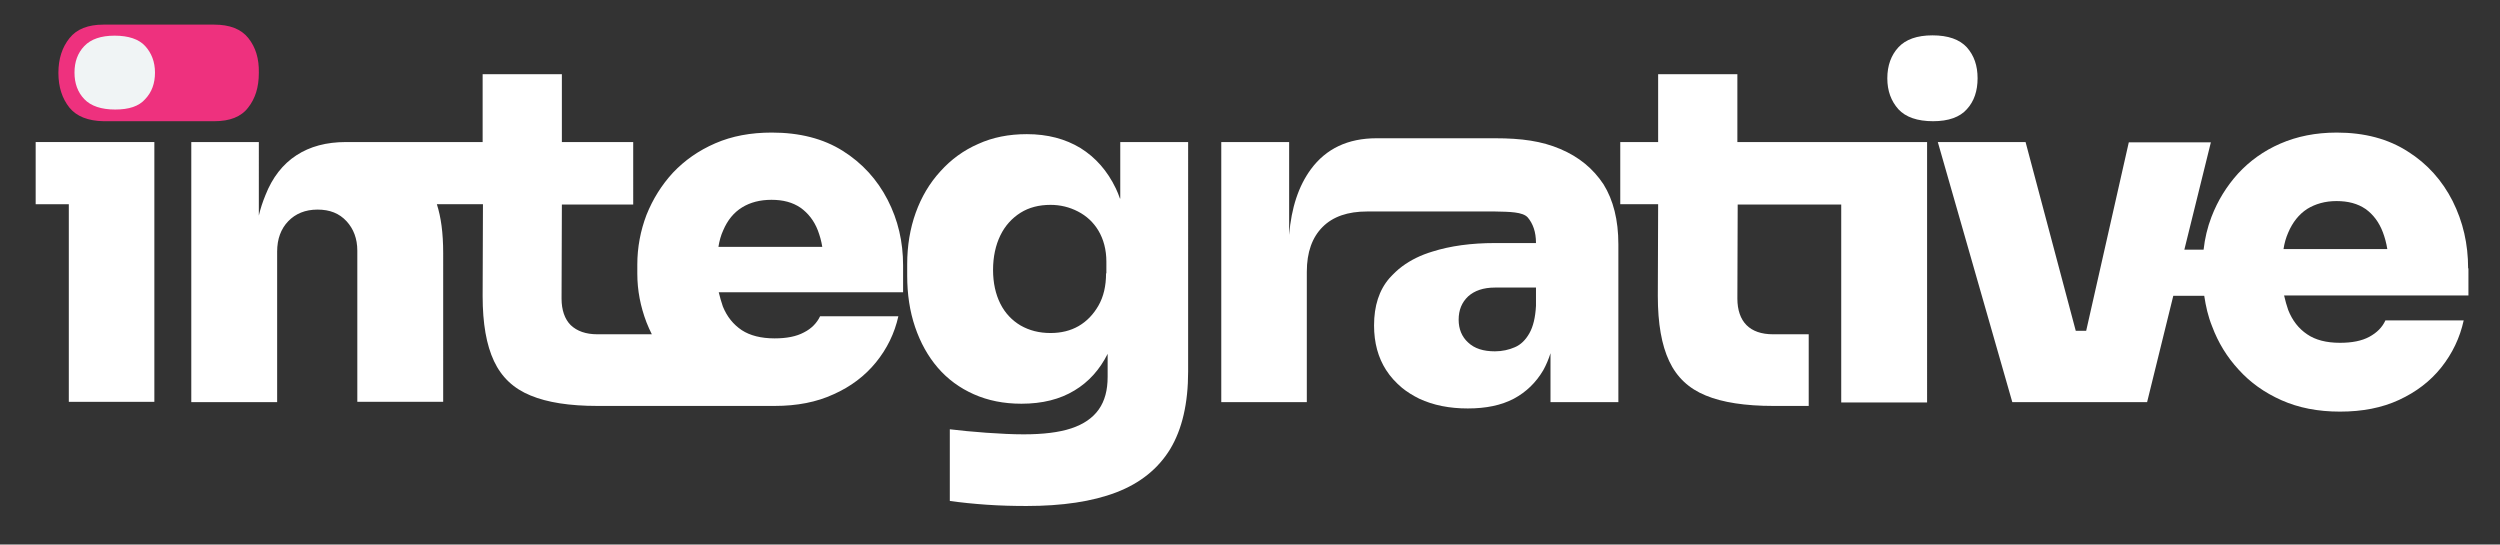
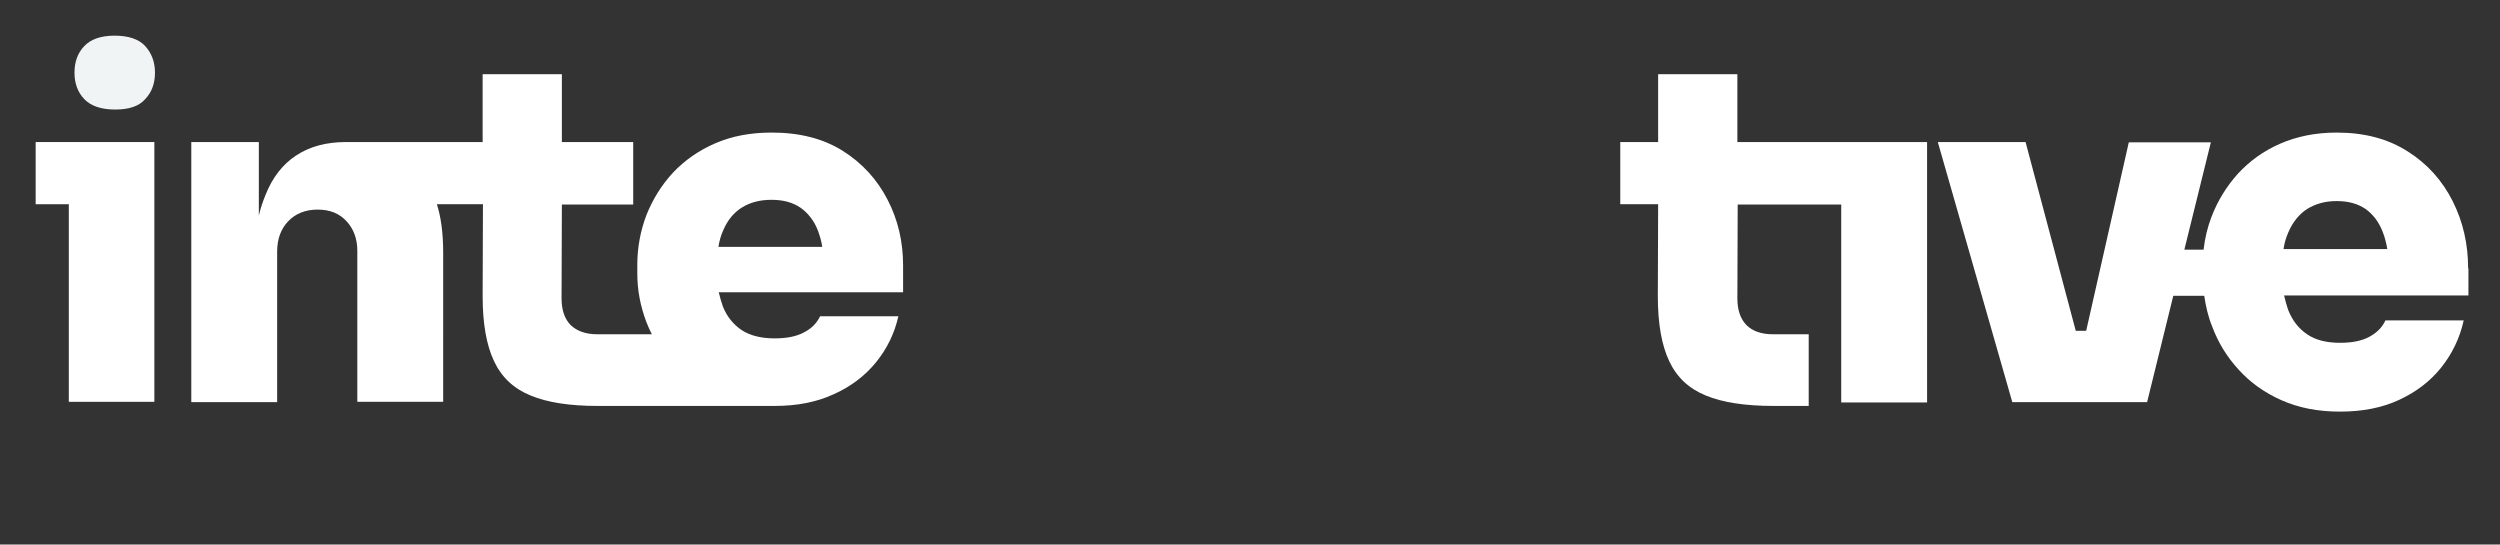
<svg xmlns="http://www.w3.org/2000/svg" version="1.1" id="Layer_1" x="0px" y="0px" viewBox="0 0 792 172.5" style="enable-background:new 0 0 792 172.5;" xml:space="preserve">
  <rect x="0" y="0" width="792" height="172.5" fill="#333333" stroke="none" />
  <style type="text/css">
	.st0{fill:#EE317E;}
	.st1{fill:#FFFFFF;}
	.st2{fill:#F0F4F5;}
</style>
-   <path class="st0" d="M78.7,12.1c-2.3-2.9-5.9-4.3-10.9-4.3h-35c-4.9,0-8.5,1.4-10.8,4.3c-2.3,2.9-3.5,6.5-3.5,11  c0,4.5,1.2,8.1,3.5,11c2.3,2.8,5.9,4.2,10.8,4.3v0h35v0c0.1,0,0.1,0,0.1,0c4.9,0,8.5-1.4,10.7-4.3c2.3-2.9,3.4-6.5,3.4-11  C82.1,18.6,81,15,78.7,12.1z" />
-   <path class="st1" d="M623.1,15c-2.3-2.5-5.9-3.8-10.9-3.8c-4.9,0-8.5,1.3-10.8,3.8c-2.3,2.5-3.5,5.8-3.5,9.8c0,4,1.2,7.2,3.5,9.8  c2.3,2.5,6,3.8,11,3.8c4.9,0,8.5-1.3,10.7-3.8c2.3-2.5,3.4-5.8,3.4-9.8C626.5,20.8,625.4,17.6,623.1,15z" />
  <g>
    <polygon class="st1" points="11.3,45 11.3,64.7 21.8,64.7 21.8,127.3 48.9,127.3 48.9,64.7 48.9,45 21.8,45  " />
-     <path class="st1" d="M354.8,62.9c-0.4-1.1-0.8-2.2-1.3-3.2c-2.7-5.6-6.4-9.8-11.2-12.8c-4.8-2.9-10.4-4.4-17-4.4   c-5.7,0-10.8,1-15.4,3.1c-4.6,2-8.6,4.9-12,8.7c-3.4,3.7-6,8.1-7.8,13.1c-1.8,5-2.7,10.5-2.7,16.3v3.6c0,5.9,0.8,11.3,2.5,16.3   c1.7,5,4.1,9.3,7.2,12.9c3.1,3.6,6.9,6.4,11.4,8.4c4.5,2,9.5,3,15.1,3c6.6,0,12.2-1.4,16.8-4.2c4.5-2.7,8-6.6,10.5-11.6v7.3   c0,4.2-0.9,7.6-2.8,10.3c-1.9,2.7-4.8,4.7-8.7,6c-3.9,1.3-9,1.9-15.1,1.9c-3.6,0-7.5-0.2-11.8-0.5c-4.3-0.3-8.2-0.7-11.6-1.1v22.7   c3.5,0.5,7.4,0.9,11.7,1.2c4.3,0.3,8.5,0.4,12.6,0.4c11.3,0,20.8-1.4,28.4-4.3c7.6-2.9,13.3-7.5,17.1-13.7   c3.8-6.3,5.7-14.5,5.7-24.6V45h-21.5V62.9z M350.4,86.6c0,4-0.8,7.4-2.4,10.2c-1.6,2.8-3.7,5-6.3,6.5c-2.6,1.5-5.6,2.2-8.9,2.2   c-3.6,0-6.7-0.8-9.5-2.4c-2.7-1.6-4.9-3.9-6.4-6.9c-1.5-3-2.3-6.6-2.3-10.7s0.8-7.8,2.3-10.9c1.5-3.1,3.7-5.5,6.4-7.2   c2.7-1.7,5.9-2.5,9.5-2.5c3.1,0,6,0.7,8.7,2.1c2.7,1.4,4.9,3.4,6.5,6.1c1.6,2.7,2.5,6,2.5,9.8V86.6z" />
    <path class="st1" d="M572.9,45h-0.2h-22.3l0-21.5h-25.1l0,21.5h-12v19.7h12l-0.1,29.1c0,8.7,1.2,15.5,3.6,20.6   c2.4,5.1,6.2,8.7,11.6,10.9c5.3,2.2,12.5,3.3,21.4,3.3h11.2v-22.7h-11.3c-3.7,0-6.5-1-8.4-2.9c-1.9-1.9-2.9-4.8-2.9-8.4l0.1-29.8   h22.4h0.2h10.2v62.7h27.2V64.7V45h-27.2H572.9z" />
    <path class="st1" d="M781.9,85c0-7.7-1.6-14.7-4.9-21.3c-3.3-6.5-8-11.8-14.2-15.7c-6.2-4-13.7-6-22.5-6c-6.7,0-12.6,1.2-17.9,3.5   c-5.3,2.3-9.7,5.5-13.4,9.5c-3.6,4-6.4,8.5-8.4,13.7c-1.3,3.4-2.1,6.8-2.5,10.4H692l8.4-34h-26l-13.5,59.7h-3.3L641.7,45h-27.8   l23.6,82.4h8.7h9.6h7.9h9h7.5l8.3-33.7h9.8c0.5,3.3,1.2,6.5,2.5,9.7c1.9,5.1,4.7,9.7,8.4,13.7c3.7,4.1,8.2,7.3,13.6,9.7   c5.4,2.4,11.5,3.6,18.5,3.6c7.1,0,13.3-1.2,18.7-3.7c5.4-2.5,9.9-5.9,13.4-10.3c3.5-4.4,5.9-9.4,7.1-14.9h-24.8   c-1,2.2-2.7,3.9-5.1,5.2c-2.4,1.3-5.5,1.9-9.3,1.9c-4.3,0-7.8-0.9-10.4-2.7c-2.7-1.8-4.7-4.4-6-7.7c-0.5-1.4-0.9-2.9-1.3-4.6h58.4   V85z M723.4,79c0.3-2,0.8-3.7,1.5-5.3c1.4-3.3,3.4-5.8,6-7.5c2.6-1.6,5.7-2.5,9.3-2.5c3.7,0,6.7,0.8,9.2,2.5   c2.4,1.7,4.3,4.2,5.5,7.4c0.6,1.6,1.1,3.4,1.4,5.3H723.4z" />
    <path class="st1" d="M267,47.8c-6.2-3.9-13.7-5.8-22.5-5.8c-6.7,0-12.6,1.1-17.9,3.4c-5.3,2.3-9.7,5.4-13.4,9.3   c-3.6,3.9-6.4,8.4-8.4,13.4c-1.9,5-2.9,10.3-2.9,15.7v2.9c0,5.3,1,10.4,2.9,15.4c0.5,1.3,1.1,2.6,1.7,3.8h-17.2c0,0,0,0-0.1,0   c-3.6,0-6.4-1-8.4-2.9c-1.9-1.9-2.9-4.8-2.9-8.4l0.1-29.8h22.6V45h-22.6l0-21.5h-25.1l0,21.5h-42.1h-0.5h-0.7   c-6.2,0-11.4,1.4-15.7,4.2c-4.3,2.8-7.6,7-9.8,12.6c-0.9,2.2-1.6,4.3-2.1,6.5V45H60.6v82.4h27.2V79.7c0-4,1.2-7.2,3.5-9.6   c2.3-2.4,5.4-3.7,9.3-3.7c3.9,0,6.9,1.2,9.2,3.7c2.2,2.4,3.4,5.5,3.4,9.3v47.9h27.2V80.2c0-6.5-0.7-11.4-2-15.5H153l-0.1,29.1   c0,8.7,1.2,15.5,3.6,20.6c2.4,5.1,6.2,8.7,11.6,10.9c5.3,2.2,12.3,3.3,21.2,3.3c0.1,0,0.1,0,0.2,0h55.9c7.1,0,13.3-1.2,18.7-3.7   c5.4-2.4,9.9-5.8,13.4-10.1c3.5-4.3,5.9-9.2,7.1-14.6h-24.8c-1,2.1-2.7,3.9-5.1,5.1c-2.4,1.3-5.5,1.9-9.3,1.9   c-4.3,0-7.8-0.9-10.4-2.6c-2.7-1.8-4.7-4.3-6-7.5c-0.5-1.4-0.9-2.9-1.3-4.5h58.4v-8.5c0-7.5-1.6-14.4-4.9-20.8   C277.9,56.9,273.2,51.7,267,47.8z M227.6,78.2c0.3-1.9,0.8-3.7,1.5-5.2c1.4-3.3,3.4-5.7,6-7.3c2.6-1.6,5.7-2.4,9.3-2.4   c3.7,0,6.7,0.8,9.2,2.5c2.4,1.7,4.3,4.1,5.5,7.2c0.6,1.6,1.1,3.3,1.4,5.2H227.6z" />
-     <path class="st1" d="M494.3,47.2c-5.9-2.5-12.2-3.4-20.7-3.4h-29.4h-8.1c-9.1,0-16,3.3-20.8,9.8c-3.9,5.3-6.2,12.2-6.9,20.8V45   h-21.5v82.4H414V86.1c0-6.2,1.7-10.9,5-14.2c3.3-3.3,8-4.9,14.1-4.9h11.1h29.4c4.6,0.1,8.8,0.1,10.4,1.9c1.6,1.9,2.6,4.5,2.6,8.1   h-13c-7.5,0-14.1,0.9-19.8,2.7c-3.7,1.1-6.9,2.7-9.6,4.7c-1.5,1.1-2.8,2.4-4,3.7c-3.3,3.8-4.9,8.8-4.9,15c0,5.5,1.3,10.2,3.8,14.1   c1.4,2.2,3.1,4,5.1,5.7c1.6,1.3,3.4,2.4,5.4,3.4c4.5,2.1,9.6,3.1,15.4,3.1c5.8,0,10.6-1,14.6-3.1c3.9-2.1,7-5.1,9.3-9   c0.9-1.6,1.7-3.5,2.3-5.4v15.5h21.5v-50c0-7.7-1.6-14-4.7-19C504.7,53.4,500.2,49.7,494.3,47.2z M486.6,96.9   c-0.2,3.7-0.9,6.6-2.1,8.7c-1.2,2.1-2.7,3.6-4.6,4.4c-1.8,0.8-4,1.3-6.3,1.3c-3.7,0-6.5-0.9-8.5-2.8c-2-1.8-3-4.3-3-7.2   c0-3.1,1-5.5,3-7.4c2-1.8,4.8-2.8,8.5-2.8h13V96.9z" />
  </g>
  <path class="st2" d="M36.5,34.7c-4.4,0-7.7-1.1-9.8-3.3c-2.1-2.2-3.1-5-3.1-8.4c0-3.4,1-6.2,3.1-8.4c2.1-2.2,5.3-3.3,9.6-3.3  c4.4,0,7.7,1.1,9.7,3.3c2,2.2,3.1,5,3.1,8.4c0,3.4-1,6.2-3.1,8.4C44,33.7,40.8,34.7,36.5,34.7z" />
</svg>